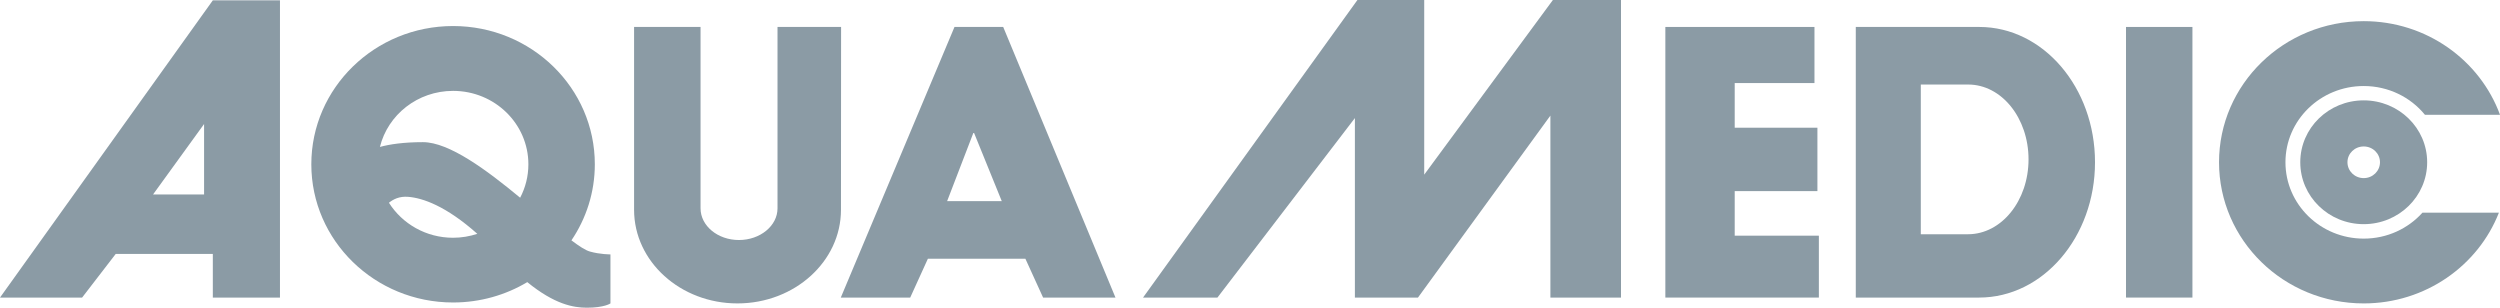
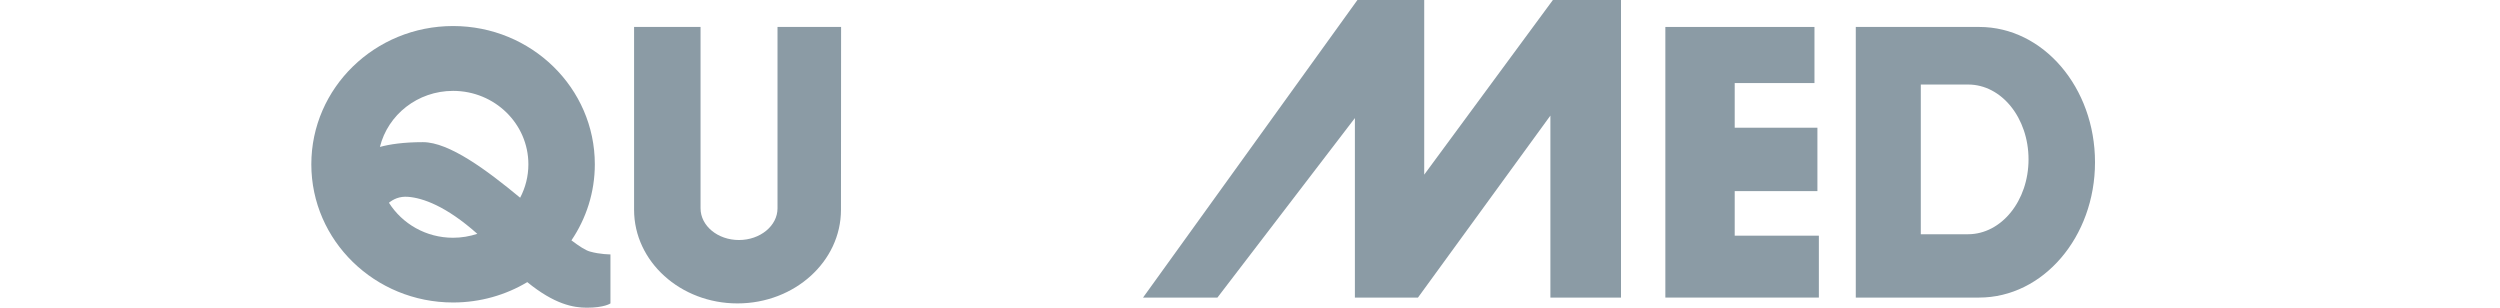
<svg xmlns="http://www.w3.org/2000/svg" version="1.1" id="Layer_1" x="0px" y="0px" width="325px" height="40px" viewBox="0 0 325 40" xml:space="preserve">
  <polygon fill="#8B9BA5" points="148.595,38.684 176.466,0 185.148,0 185.148,22.705 201.876,0 210.73,0 210.73,38.684 201.552,38.684 201.552,15.026 184.336,38.684 176.136,38.684 176.136,15.349 158.266,38.684 " />
  <polygon fill="#8B9BA5" points="216.496,3.504 216.496,38.684 236.452,38.684 236.452,30.638 225.512,30.638 225.512,24.844 236.264,24.844 236.264,16.603 225.512,16.603 225.512,10.798 235.881,10.798 235.881,3.504 " />
-   <polygon fill="#8B9BA5" points="276.381,3.504 276.381,38.684 285.016,38.684 285.016,3.504 " />
-   <path fill="#8B9BA5" d="M297.109,21.092c0,5.483,4.552,9.928,10.175,9.928c3.046,0,5.772-1.304,7.635-3.373h9.938 c-2.7,6.895-9.555,11.797-17.573,11.797c-10.39,0-18.81-8.213-18.81-18.352c0-10.124,8.42-18.342,18.81-18.342 c8.166,0,15.116,5.081,17.716,12.171h-9.76c-1.859-2.281-4.734-3.738-7.956-3.738C301.661,11.183,297.109,15.619,297.109,21.092 L297.109,21.092z" />
-   <path fill="#8B9BA5" d="M307.284,13.047c-4.564,0-8.249,3.601-8.249,8.045c0,4.445,3.684,8.049,8.249,8.049 c4.554,0,8.248-3.604,8.248-8.049C315.532,16.649,311.838,13.047,307.284,13.047z M307.283,23.154 c-1.17,0.001-2.114-0.92-2.114-2.062c0-1.138,0.942-2.052,2.114-2.052s2.115,0.914,2.115,2.052 C309.398,22.234,308.455,23.154,307.283,23.154z" />
  <path fill="#8B9BA5" d="M82.43,3.504v23.771c0,6.717,6.019,12.168,13.438,12.168c7.424,0,13.458-5.451,13.458-12.168l0.015-23.771 h-8.265v23.581c0,2.274-2.257,4.118-5.016,4.118c-2.753,0-4.989-1.844-4.989-4.118V3.504H82.43L82.43,3.504z" />
  <path fill="#8B9BA5" d="M40.472,21.359c0-9.924,8.254-17.974,18.429-17.974c10.177,0,18.426,8.046,18.426,17.974 c0,3.649-1.121,7.047-3.041,9.887c1.008,0.762,1.828,1.292,2.388,1.45c1.327,0.383,2.684,0.375,2.684,0.375v6.372 c0,0-0.766,0.558-3.067,0.558c-1.761,0-4.203-0.44-7.745-3.325c-2.802,1.676-6.113,2.647-9.645,2.647 C48.726,39.323,40.472,31.282,40.472,21.359L40.472,21.359z M67.62,25.704c0.684-1.308,1.07-2.777,1.07-4.345 c0-5.273-4.38-9.545-9.789-9.545c-4.612,0-8.479,3.107-9.512,7.287c1.266-0.346,3.069-0.621,5.591-0.621 C58.394,18.479,63.276,22.107,67.62,25.704L67.62,25.704z M50.562,26.359c1.728,2.729,4.812,4.549,8.339,4.549 c1.1,0,2.164-0.186,3.151-0.51c-4.077-3.631-7.11-4.662-8.989-4.81C51.909,25.491,51.096,25.921,50.562,26.359L50.562,26.359z" />
  <path fill="#8B9BA5" d="M257.304,3.504h-16.052v35.18h16.03c8.316,0,15.069-7.875,15.069-17.592 C272.352,11.38,265.621,3.504,257.304,3.504z M255.838,30.452h-6.134V10.989h6.157c4.351,0,7.848,4.36,7.848,9.729 C263.709,26.096,260.188,30.452,255.838,30.452z" />
-   <path fill="#8B9BA5" d="M130.416,3.504h-6.332l-14.781,35.18h9.025l2.299-5.052h12.672l2.304,5.052h9.409L130.416,3.504z M123.127,26.146l3.454-8.982l3.649,8.982H123.127z" />
-   <path fill="#8B9BA5" d="M27.667,0.044L0,38.684h10.673l4.372-5.675h12.622v5.675h8.729V0.044H27.667z M26.53,25.277h-6.631 l6.631-9.154V25.277z" />
</svg>